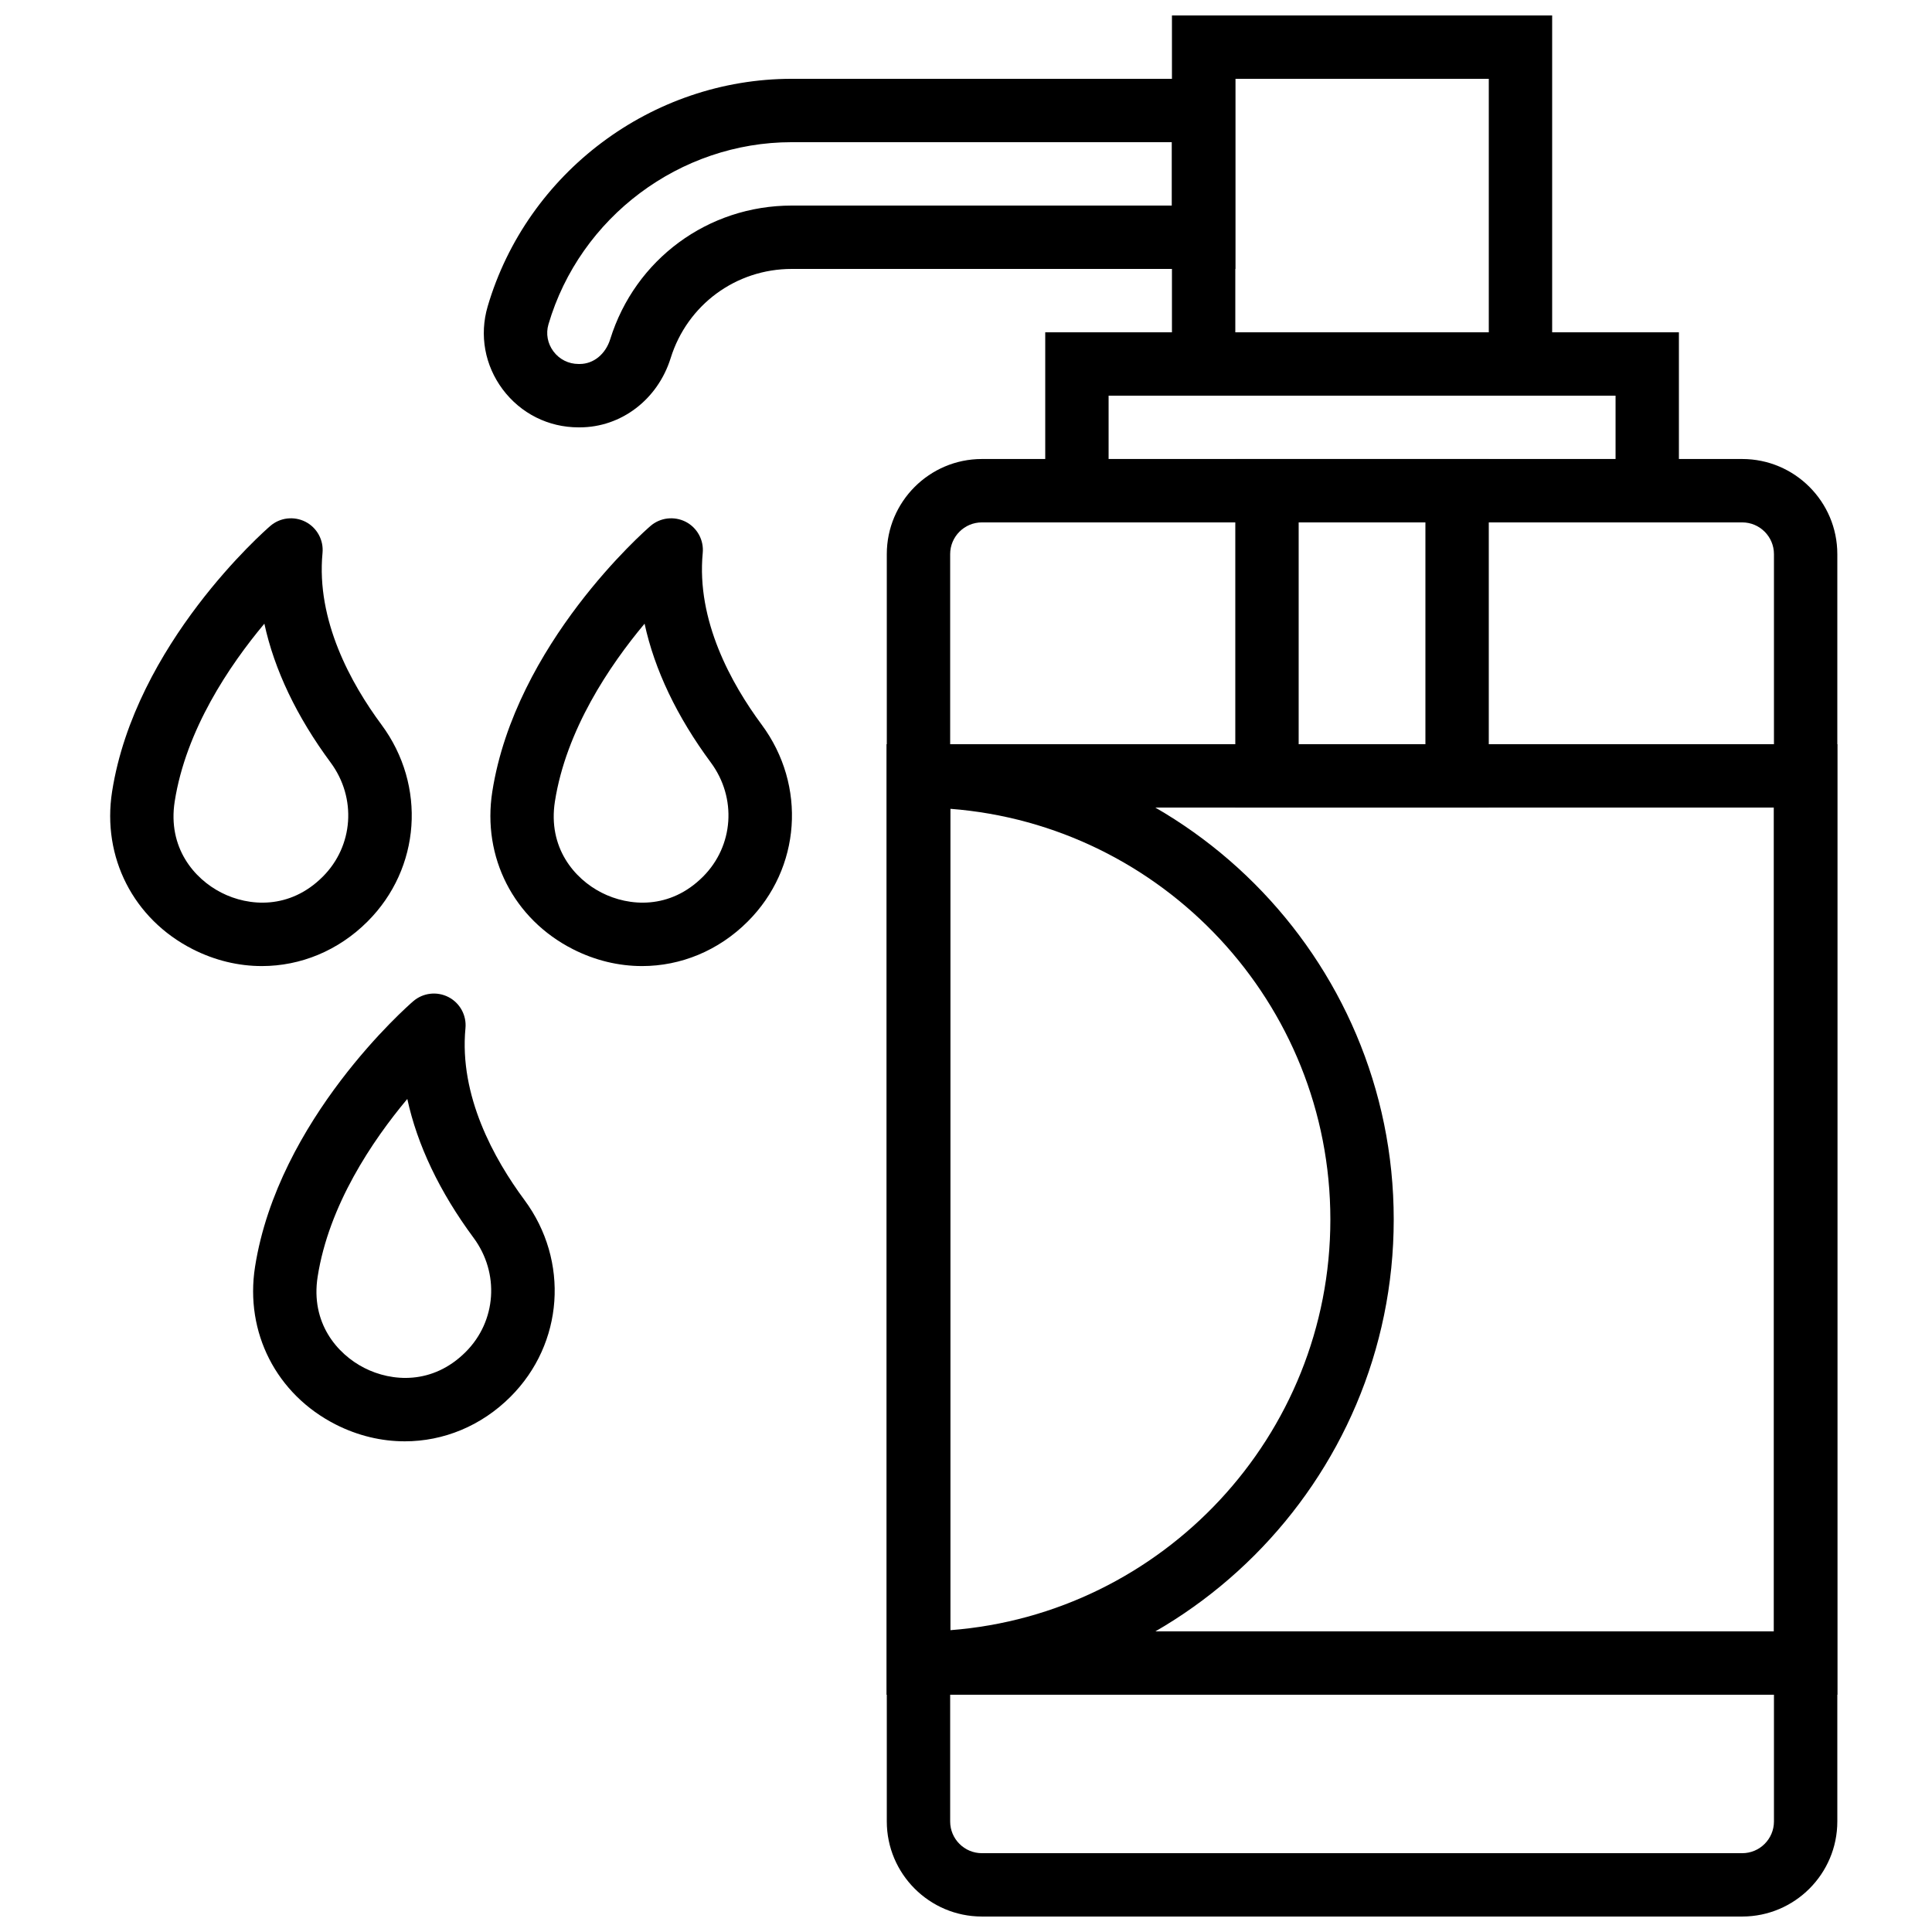
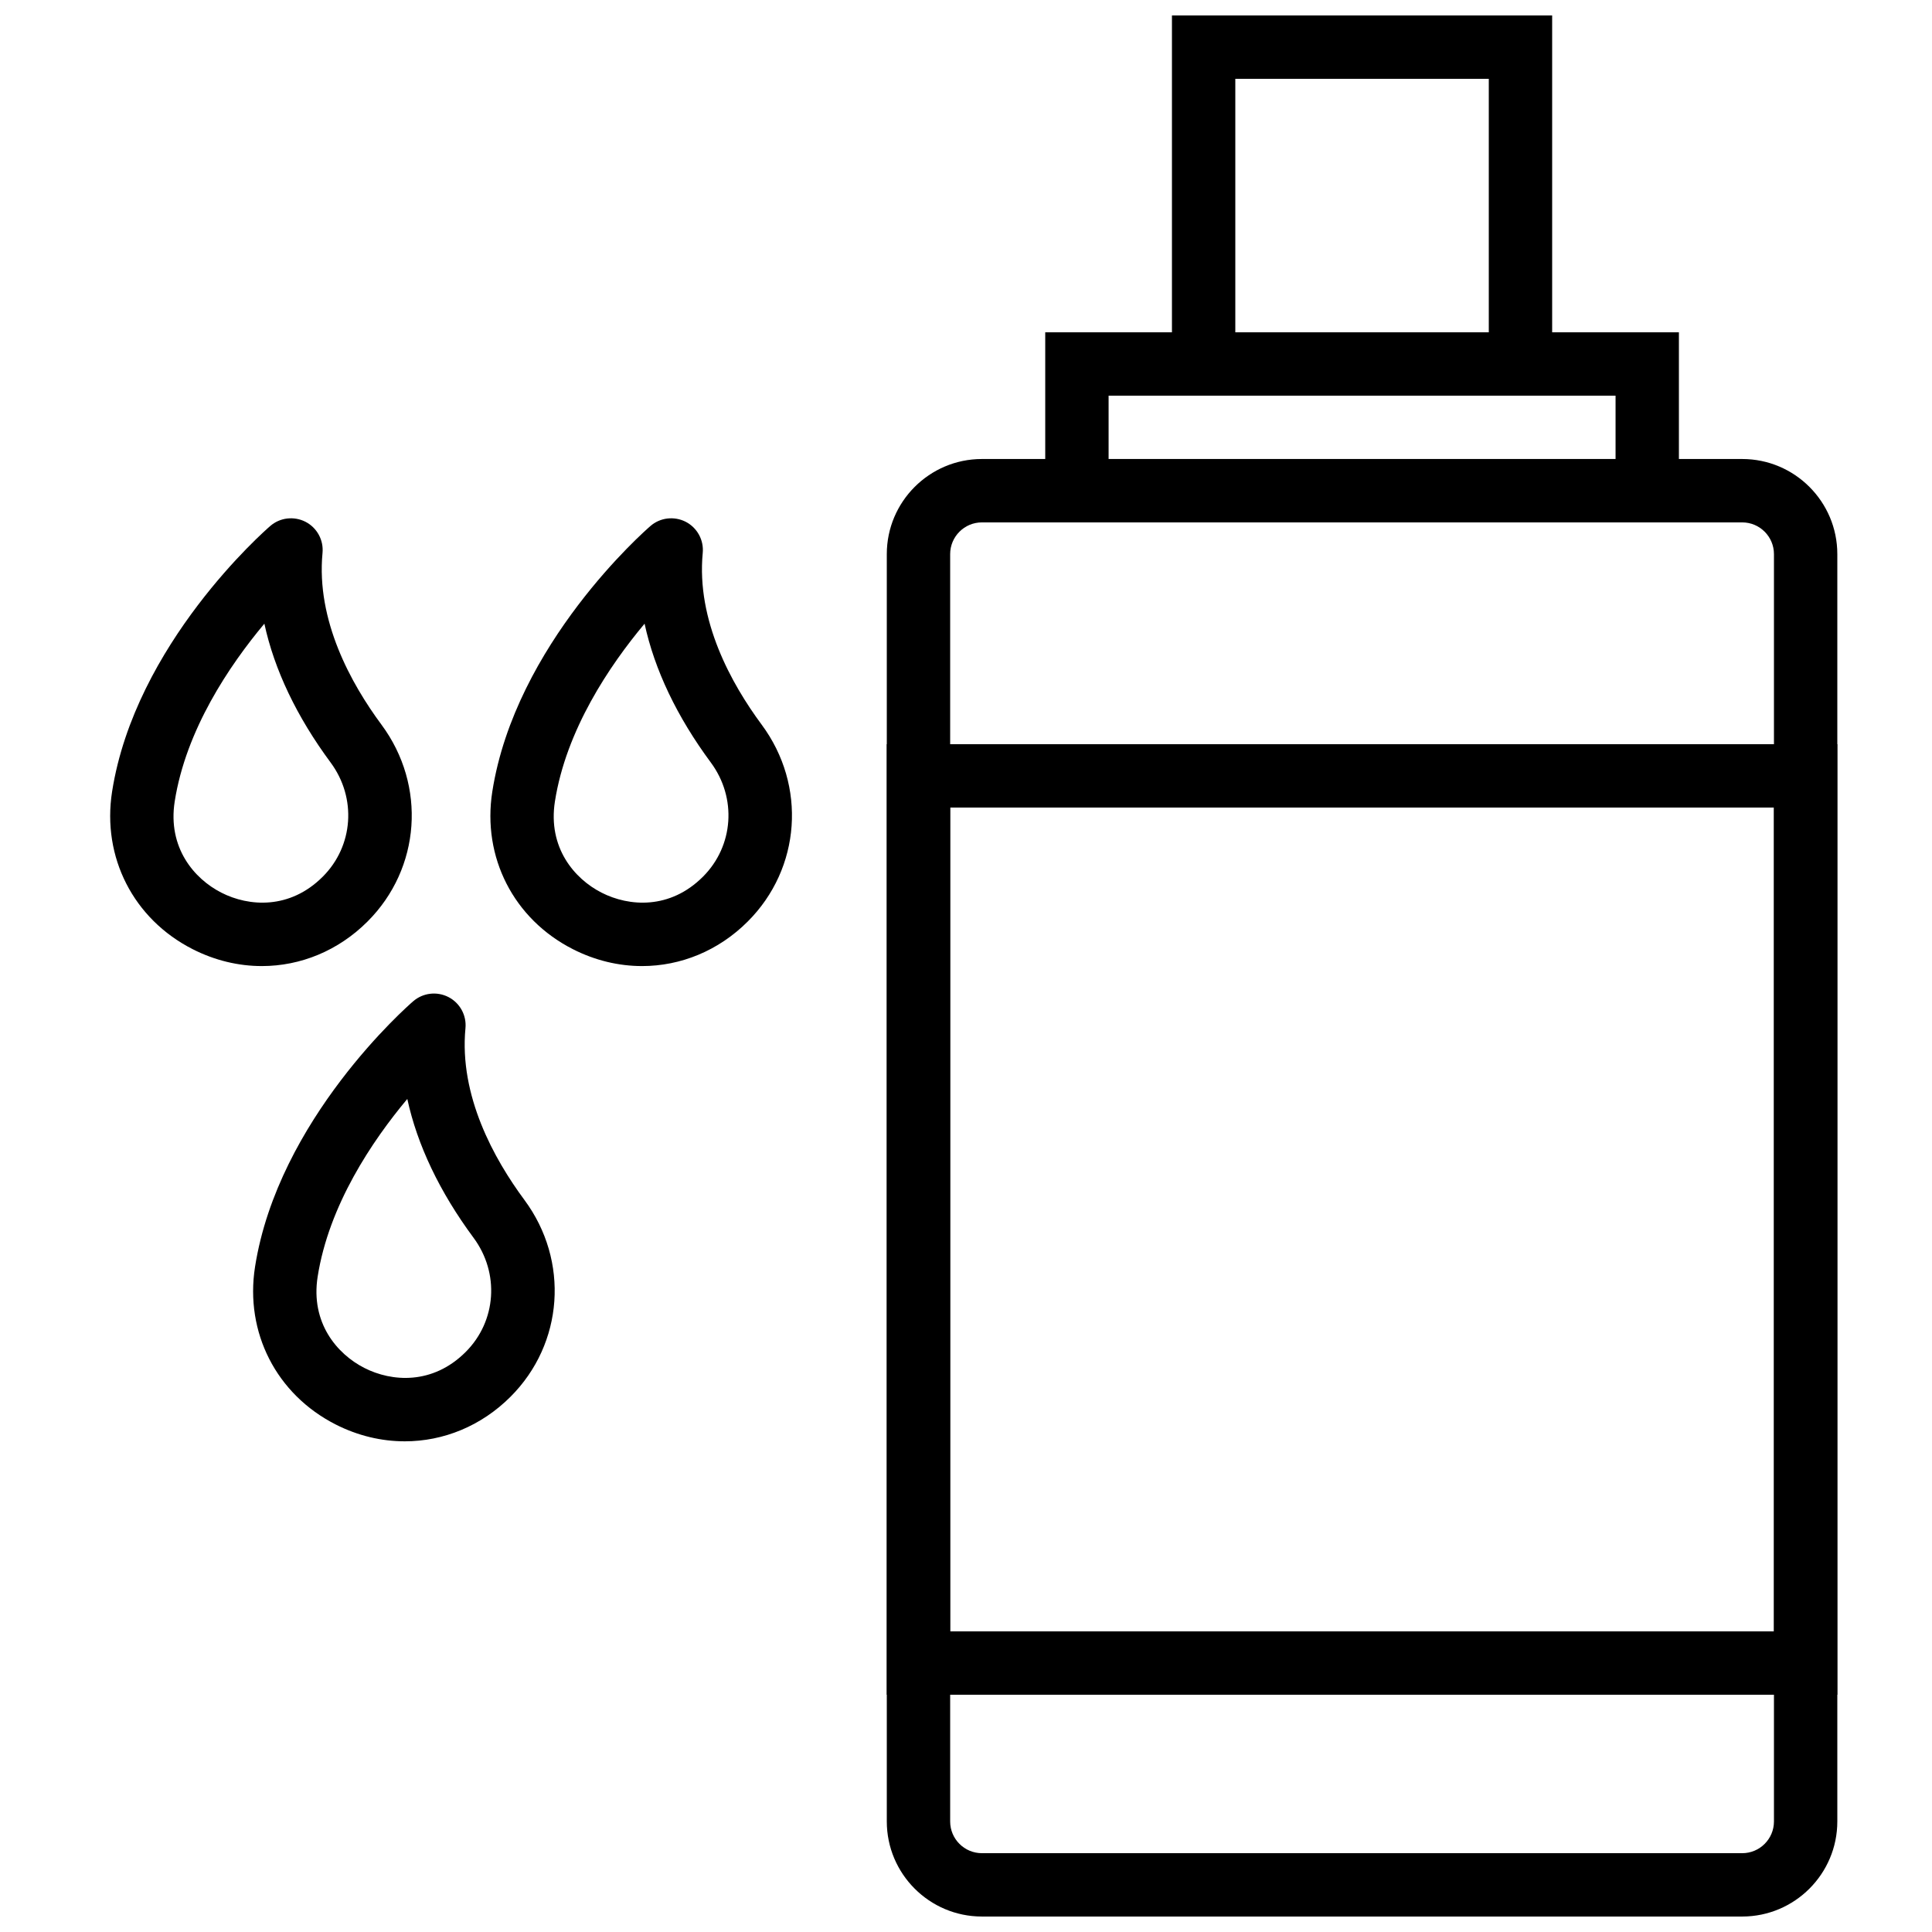
<svg xmlns="http://www.w3.org/2000/svg" width="800px" height="800px" version="1.1" viewBox="144 144 512 512">
  <defs>
    <clipPath id="b">
      <path d="m379 265h252v386.9h-252z" />
    </clipPath>
    <clipPath id="a">
      <path d="m454 148.09h102v100.91h-102z" />
    </clipPath>
  </defs>
  <g clip-path="url(#b)">
    <path d="m404.21 282.44c-4.637 0-8.406 3.773-8.406 8.406v335.86c0 4.637 3.769 8.406 8.406 8.406h201.5c4.637 0 8.406-3.769 8.406-8.406v-335.86c0-4.633-3.769-8.406-8.406-8.406zm201.5 369.46h-201.5c-13.898 0-25.199-11.309-25.199-25.199v-335.86c0-13.887 11.301-25.199 25.199-25.199h201.5c13.898 0 25.199 11.312 25.199 25.199v335.86c0 13.891-11.301 25.199-25.199 25.199z" fill-rule="evenodd" />
  </g>
  <path d="m395.8 576.33h218.32v-218.32h-218.32zm-16.793 16.793h251.9v-251.9h-251.9z" fill-rule="evenodd" />
-   <path d="m395.8 358.34v217.68c56.285-4.305 100.76-51.469 100.76-108.84 0-57.367-44.477-104.54-100.76-108.84m-8.398 234.79h-8.395v-251.9h8.395c69.449 0 125.95 56.492 125.95 125.95 0 69.449-56.504 125.95-125.95 125.95" fill-rule="evenodd" />
  <path d="m437.79 265.65h134.35v-16.793h-134.35zm-16.793 16.793h167.93v-50.379h-167.93z" fill-rule="evenodd" />
  <g clip-path="url(#a)">
    <path d="m471.37 232.06h67.176v-67.176h-67.176zm-16.793 16.793h100.76v-100.76h-100.76z" fill-rule="evenodd" />
  </g>
-   <path d="m353.82 181.68c-29.609 0-56.125 19.852-64.473 48.273-0.723 2.469-0.242 5.082 1.32 7.172 1.586 2.117 4.012 3.332 6.641 3.332h0.328c3.66 0 6.828-2.586 8.078-6.566 6.598-21.191 25.93-35.414 48.105-35.414h100.76v-16.797zm-56.184 75.574h-0.328c-7.977 0-15.297-3.672-20.094-10.07-4.75-6.363-6.203-14.367-3.981-21.965 10.438-35.527 43.574-60.332 80.586-60.332h117.55v50.383h-117.55c-14.777 0-27.676 9.488-32.078 23.609-3.426 10.992-13.113 18.375-24.105 18.375z" fill-rule="evenodd" />
-   <path d="m488.16 341.22h33.59v-58.781h-33.59zm-16.793 16.793h67.176v-92.367h-67.176z" fill-rule="evenodd" />
  <path d="m214.06 309.28c-9.27 11.086-20.789 28.137-23.762 47.113-1.914 12.211 5.137 20.5 12.375 24.176 7.246 3.703 18.113 4.519 26.863-4.238 8.152-8.156 9.027-20.883 2.074-30.266-8.992-12.148-14.914-24.602-17.551-36.785m-0.672 90.738c-6.164 0-12.426-1.473-18.328-4.477-15.695-7.984-24.074-24.367-21.355-41.75 6.129-39.086 40.457-69.141 41.918-70.398 2.594-2.25 6.297-2.66 9.344-1.109 3.051 1.578 4.828 4.848 4.504 8.262-1.707 17.879 7.562 34.621 15.633 45.512 11.949 16.133 10.395 38.062-3.695 52.145-7.766 7.766-17.773 11.816-28.02 11.816" fill-rule="evenodd" />
  <path d="m314.82 309.28c-9.27 11.086-20.789 28.137-23.762 47.113-1.914 12.211 5.137 20.5 12.375 24.176 7.258 3.703 18.113 4.519 26.863-4.238 8.152-8.156 9.027-20.883 2.074-30.266-8.992-12.148-14.914-24.602-17.551-36.785m-0.672 90.738c-6.164 0-12.426-1.473-18.328-4.477-15.695-7.984-24.074-24.367-21.355-41.75 6.129-39.086 40.457-69.141 41.918-70.398 2.594-2.25 6.297-2.66 9.348-1.109 3.047 1.578 4.828 4.848 4.5 8.262-1.707 17.879 7.562 34.621 15.633 45.512 11.949 16.133 10.395 38.062-3.695 52.145-7.766 7.766-17.773 11.816-28.02 11.816" fill-rule="evenodd" />
  <path d="m251.94 435.23c-9.27 11.082-20.789 28.137-23.762 47.113-1.914 12.211 5.141 20.496 12.379 24.176 7.254 3.703 18.109 4.516 26.859-4.242 8.152-8.152 9.027-20.883 2.074-30.262-8.992-12.148-14.914-24.602-17.551-36.785m-0.672 90.734c-6.16 0-12.426-1.469-18.328-4.473-15.695-7.988-24.074-24.367-21.355-41.75 6.133-39.086 40.457-69.141 41.918-70.398 2.606-2.25 6.297-2.672 9.348-1.109 3.047 1.578 4.828 4.844 4.5 8.262-1.703 17.879 7.566 34.621 15.633 45.512 11.949 16.129 10.398 38.062-3.691 52.145-7.769 7.766-17.777 11.812-28.023 11.812" fill-rule="evenodd" />
</svg>